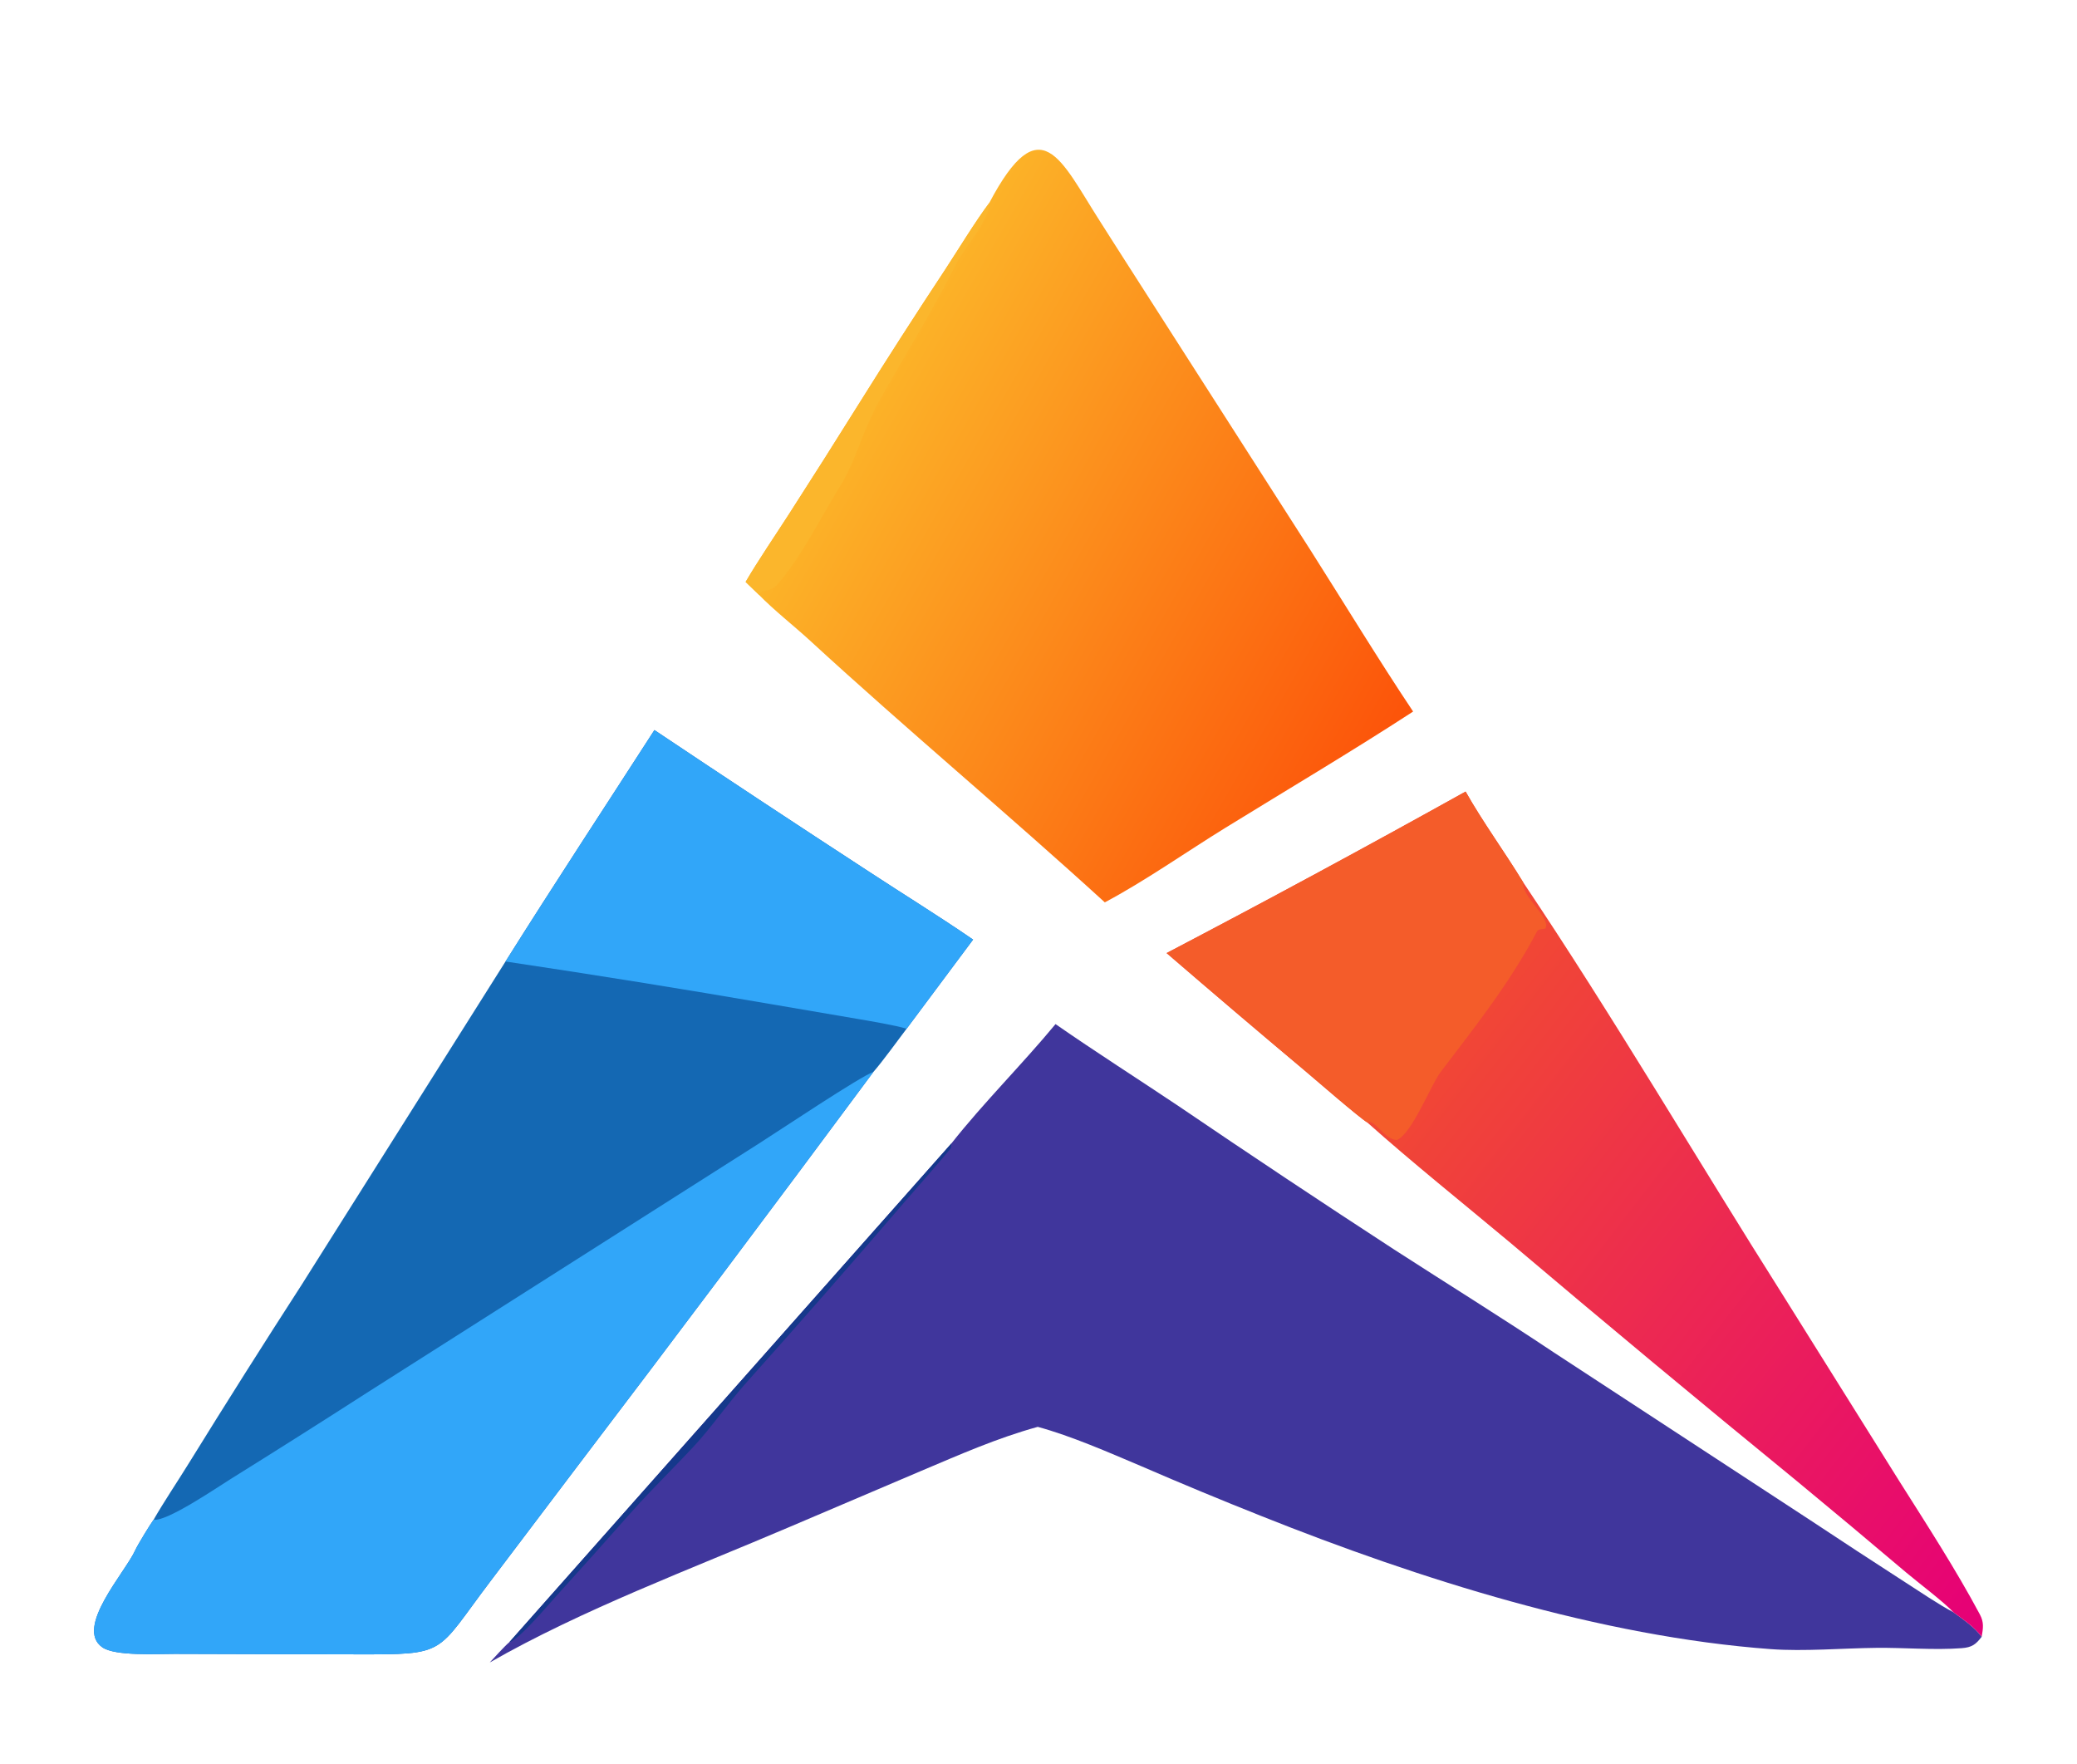
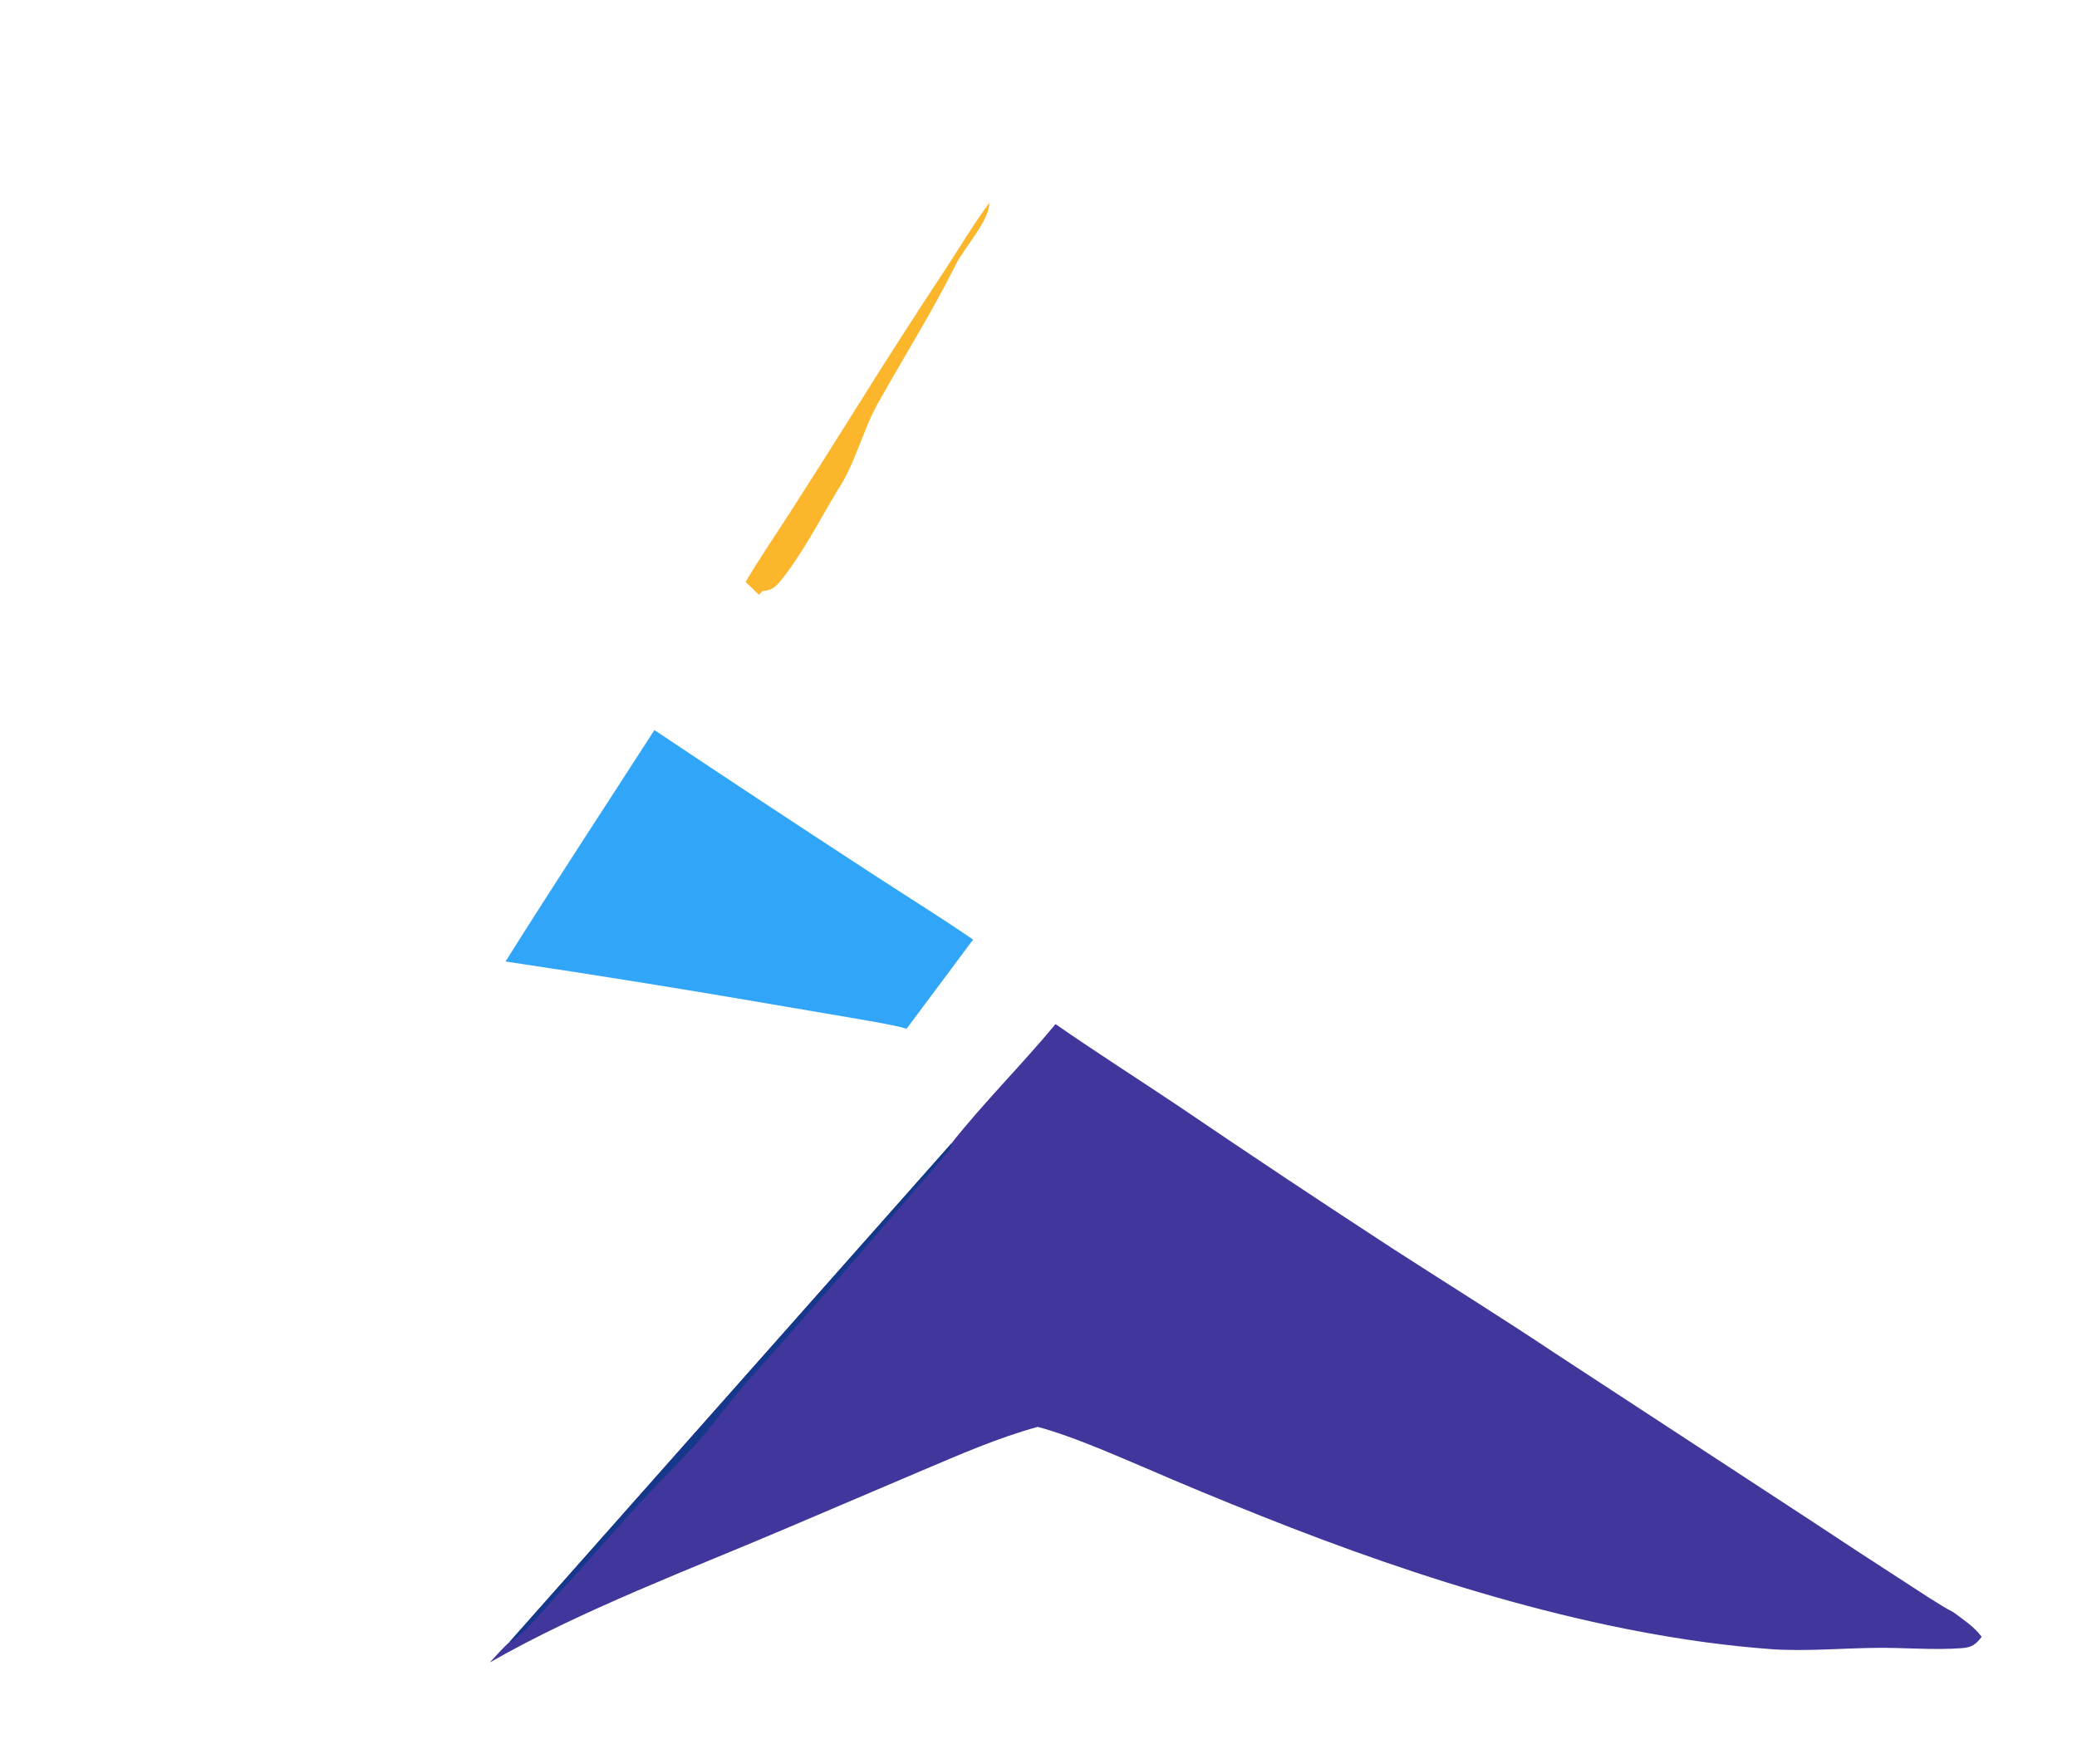
<svg xmlns="http://www.w3.org/2000/svg" viewBox="200 200 624 530">
  <path fill="#40369C" d="M517.114 507.637C529.379 516.153 541.639 523.936 554.002 532.221C575.477 546.813 597.096 561.193 618.856 575.359C634.954 585.756 650.888 595.629 666.878 606.305L743.916 656.695C753.333 662.936 762.789 669.119 772.282 675.244C776.423 677.903 782.608 682.104 786.852 684.303C789.812 686.507 793.178 688.718 795.358 691.686C793.576 694.013 792.42 694.877 789.325 695.108C780.991 695.728 772.216 694.922 763.767 695.01C753.64 695.115 741.982 696.127 732.033 695.395C680.799 691.622 626.44 674.358 578.983 655.426C566.888 650.624 554.867 645.636 542.926 640.462C533.191 636.341 521.917 631.383 511.776 628.622C499.499 632.016 488.541 636.879 476.833 641.821L437.293 658.658C407.619 671.336 374.939 683.497 347.131 699.408C348.586 697.858 351.549 694.545 353.024 693.304L485.843 543.477C495.389 531.363 507.202 519.631 517.114 507.637Z" />
  <path fill="#15388B" d="M485.843 543.477C485.781 543.965 485.72 544.453 485.658 544.94C481.628 549.811 476.385 555.734 472.333 560.406C456.303 579.098 440.08 597.623 423.664 615.977C418.526 621.826 413.359 629.222 408.32 634.624C402.366 641.007 395.94 647.252 389.98 653.914C382.247 662.663 374.46 671.363 366.619 680.014C364.261 682.613 355.831 692.614 353.024 693.304L485.843 543.477Z" />
-   <path fill="#1468B3" d="M396.609 419.308C418.012 433.616 439.5 447.796 461.072 461.848C471.498 468.687 482.095 475.201 492.347 482.253L472.37 509.039C469.581 512.702 465.254 518.731 462.366 522.047C432.905 561.794 403.201 601.36 373.256 640.743L347.344 674.998C330.644 697.005 334.753 697.022 306.884 696.963L281.853 696.911L252.465 696.825C247.153 696.806 234.607 697.553 230.737 694.845C222.335 688.966 237.678 672.269 240.599 665.735C241.325 664.111 245.319 657.585 246.153 656.515C249.082 651.375 253.557 644.713 256.793 639.457C267.887 621.521 279.158 603.695 290.603 585.981L351.873 488.829C366.439 465.651 381.762 442.337 396.609 419.308Z" />
-   <path fill="#31A6F9" d="M246.153 656.515C250.104 657.186 265.404 646.697 269.305 644.286C283.013 635.751 296.658 627.115 310.239 618.379L427.923 543.565C433.493 540.049 459.089 522.921 462.366 522.047C432.905 561.794 403.201 601.36 373.256 640.743L347.344 674.998C330.644 697.005 334.753 697.022 306.884 696.963L281.853 696.911L252.465 696.825C247.153 696.806 234.607 697.553 230.737 694.845C222.335 688.966 237.678 672.269 240.599 665.735C241.325 664.111 245.319 657.585 246.153 656.515Z" />
  <path fill="#31A6F9" d="M396.609 419.308C418.012 433.616 439.5 447.796 461.072 461.848C471.498 468.687 482.095 475.201 492.347 482.253L472.37 509.039C469.016 507.971 461.145 506.691 457.506 506.054L431.87 501.679C405.252 497.101 378.585 492.818 351.873 488.829C366.439 465.651 381.762 442.337 396.609 419.308Z" />
  <defs>
    <linearGradient id="gradient_0" gradientUnits="userSpaceOnUse" x1="621.956" y1="414.449" x2="460.619" y2="321.887">
      <stop offset="0" stop-color="#FC540A" />
      <stop offset="1" stop-color="#FCB328" />
    </linearGradient>
  </defs>
-   <path fill="url(#gradient_0)" d="M497.226 260.934C512.599 231.756 518.744 248.17 530.279 266.166C532.784 270.075 535.494 274.401 537.988 278.264L593.769 365.36C603.792 381.136 614.232 398.305 624.549 413.747C606.122 425.739 586.886 437.121 568.156 448.667C556.513 455.844 543.867 464.734 531.923 471.067C502.827 444.511 472.446 419.173 443.433 392.507C438.601 388.065 432.469 383.263 428.018 378.684L424.004 374.81C427.739 368.422 432.966 360.764 437.063 354.396C444.053 343.537 450.968 332.629 457.808 321.674C466.354 308.006 475.069 294.446 483.954 280.996C487.862 275.023 493.049 266.483 497.226 260.934Z" />
  <path fill="#FBB62C" d="M424.004 374.81C427.739 368.422 432.966 360.764 437.063 354.396C444.053 343.537 450.968 332.629 457.808 321.674C466.354 308.006 475.069 294.446 483.954 280.996C487.862 275.023 493.049 266.483 497.226 260.934C497.285 266.25 489.751 274.306 487.253 279.307C480.067 293.693 471.526 307.247 463.712 321.231C459.183 329.333 456.871 339.485 451.546 347.412C446.215 356.232 440.834 366.891 434.159 374.9C432.573 376.803 431.336 377.349 429.055 377.573L428.018 378.684L424.004 374.81Z" />
  <defs>
    <linearGradient id="gradient_1" gradientUnits="userSpaceOnUse" x1="636.669" y1="511.527" x2="820.699" y2="654.208">
      <stop offset="0" stop-color="#F14735" />
      <stop offset="1" stop-color="#E60077" />
    </linearGradient>
  </defs>
-   <path fill="url(#gradient_1)" d="M640.314 437.787C645.458 446.923 652.122 456.008 657.615 465.045C684.518 505.097 710.146 548.791 736.049 589.702L770.632 644.96C778.827 657.926 787.556 671.379 794.801 684.938C796.097 687.364 795.819 689.059 795.358 691.686C793.178 688.718 789.812 686.507 786.852 684.303C784.316 681.496 776.231 675.364 772.753 672.438C761.788 663.149 750.763 653.930 739.681 644.78C710.765 621.155 682.054 597.28 653.551 573.159C639.701 561.579 624.045 549.039 610.763 537.171C608.34 535.712 594.942 524.096 592.121 521.713C578.164 510.002 564.285 498.198 550.485 486.301C580.633 470.512 610.579 454.34 640.314 437.787Z" />
-   <path fill="#F45C2A" d="M640.314 437.787C645.458 446.923 652.122 456.008 657.615 465.045C657.051 469.395 666.055 475.631 664.278 478.957C663.524 479.085 662.14 479.089 661.822 479.693C653.672 495.198 643.336 508.197 632.805 522.041C629.796 525.998 624.298 540.489 619.667 542.455C615.824 542.272 612.992 535.98 610.763 537.171C608.34 535.712 594.942 524.096 592.121 521.713C578.164 510.002 564.285 498.198 550.485 486.301C580.633 470.512 610.579 454.34 640.314 437.787Z" />
</svg>